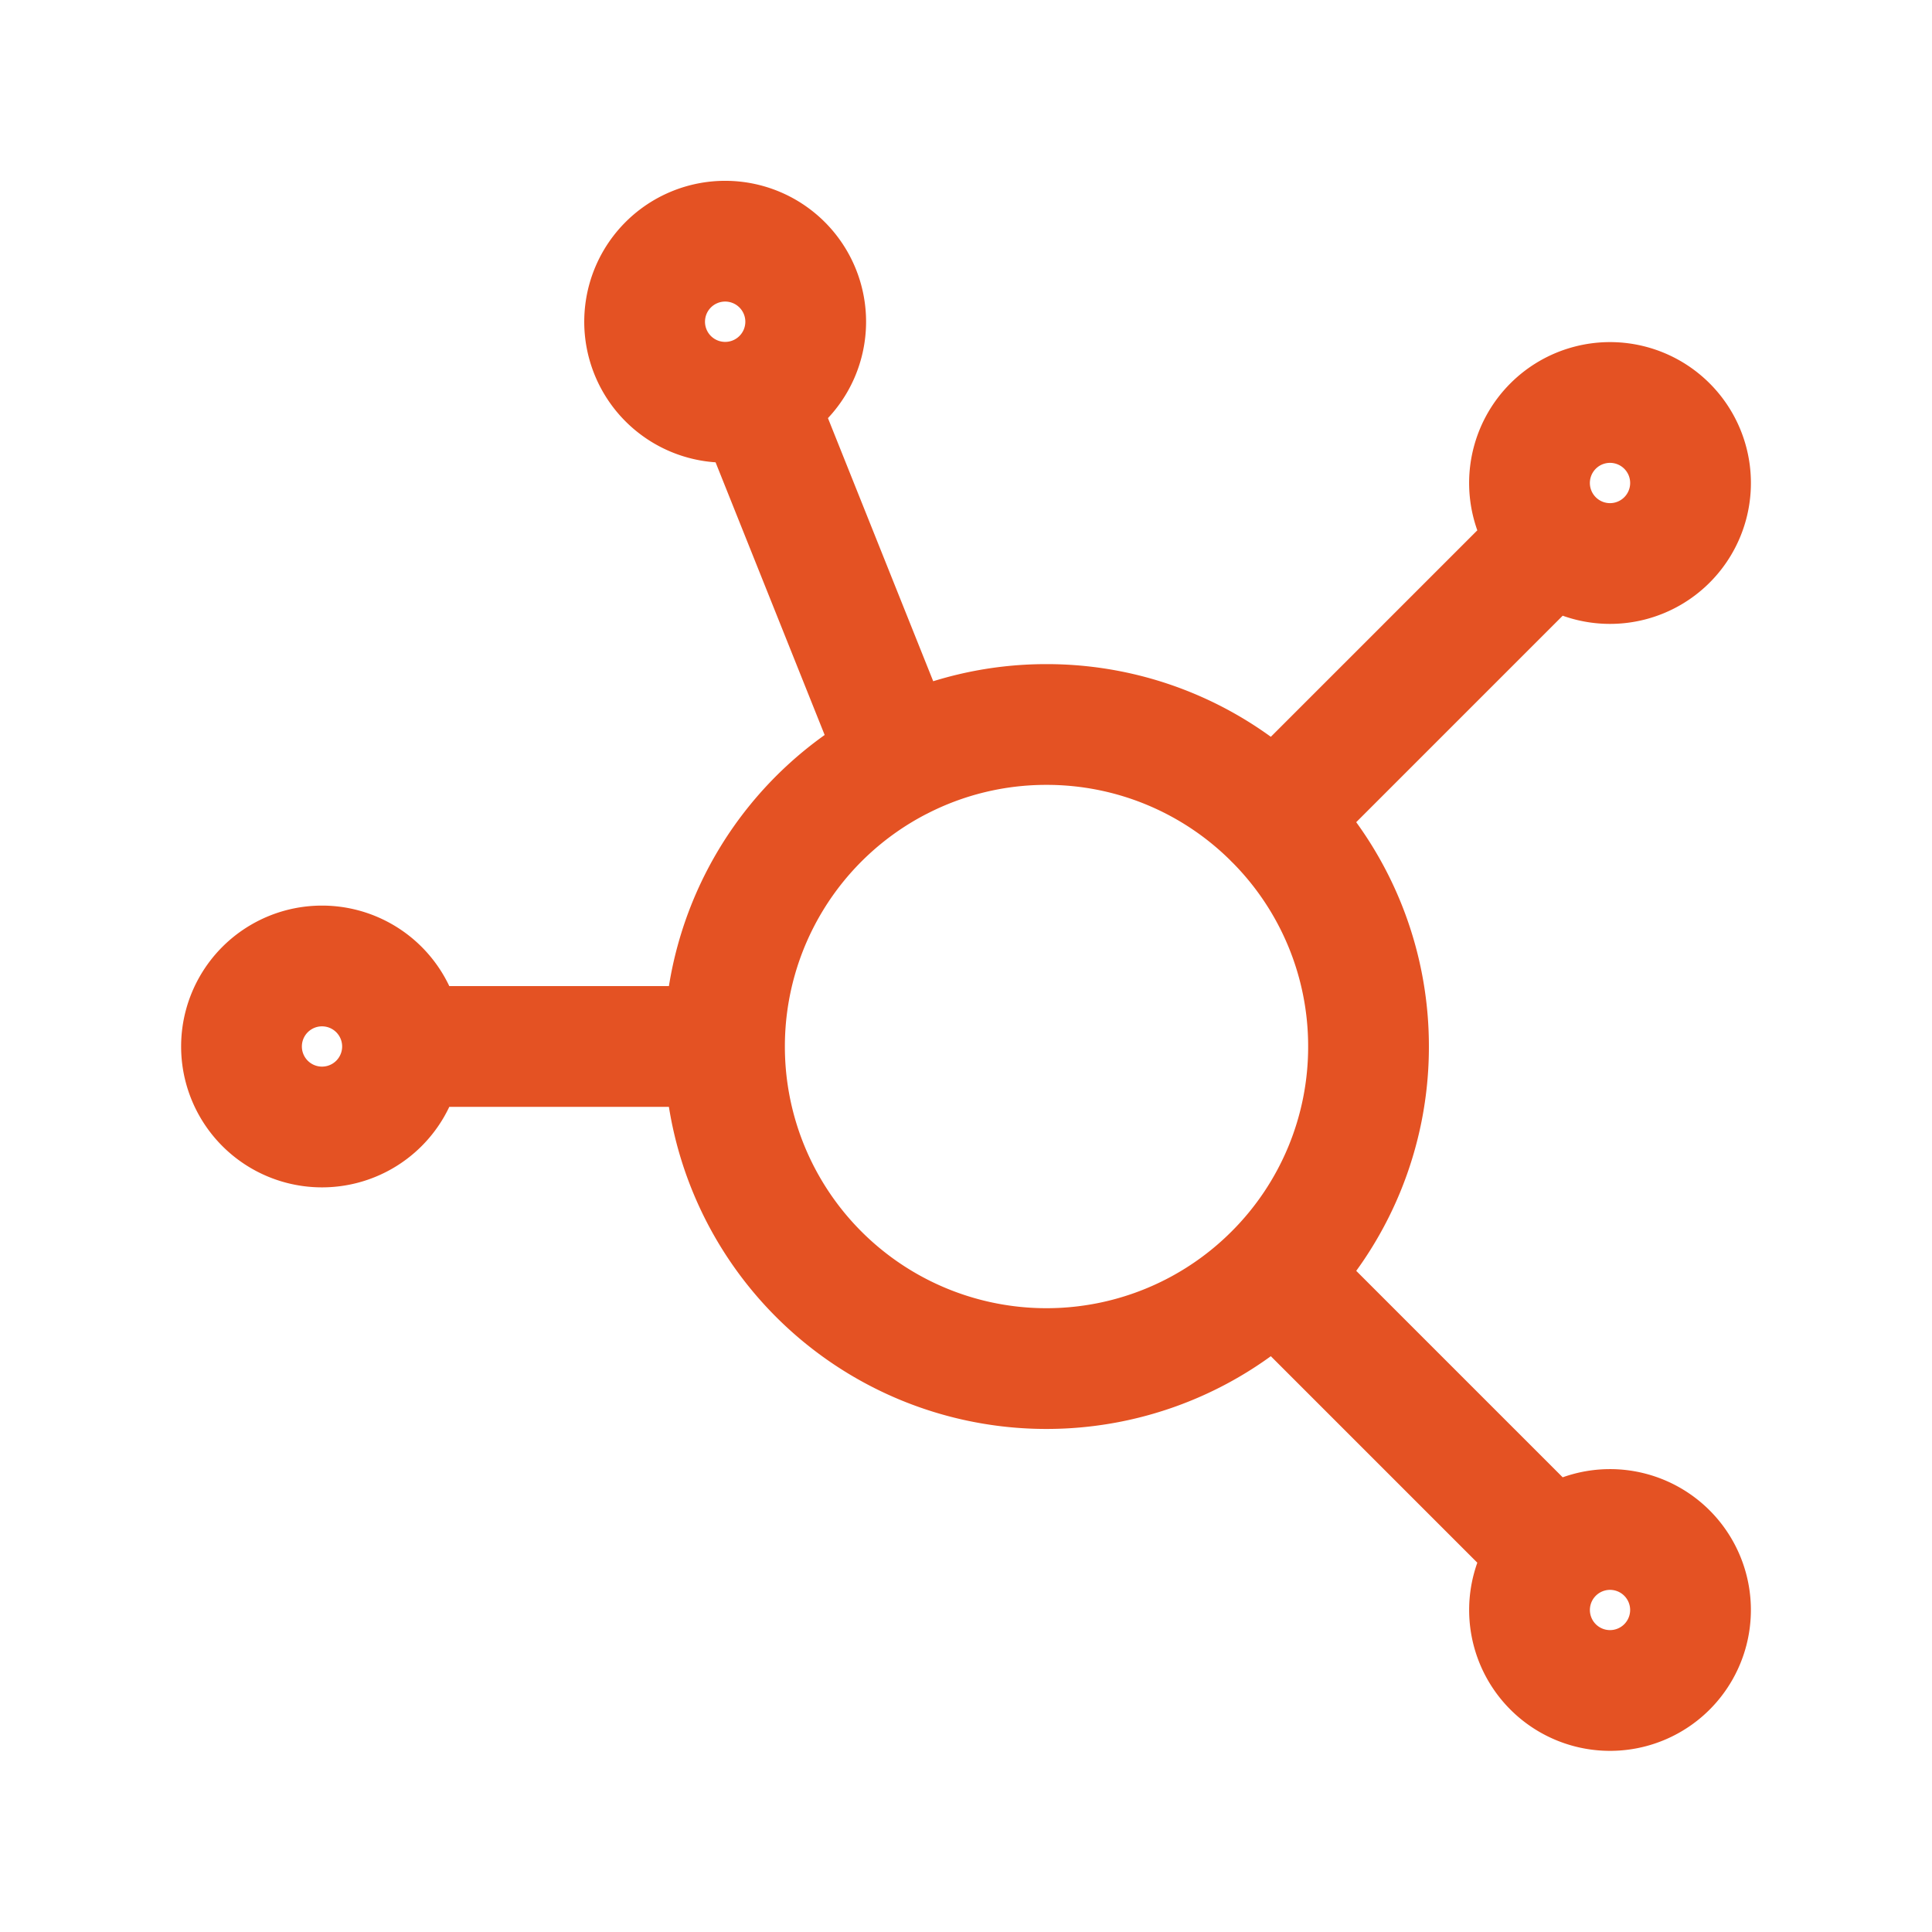
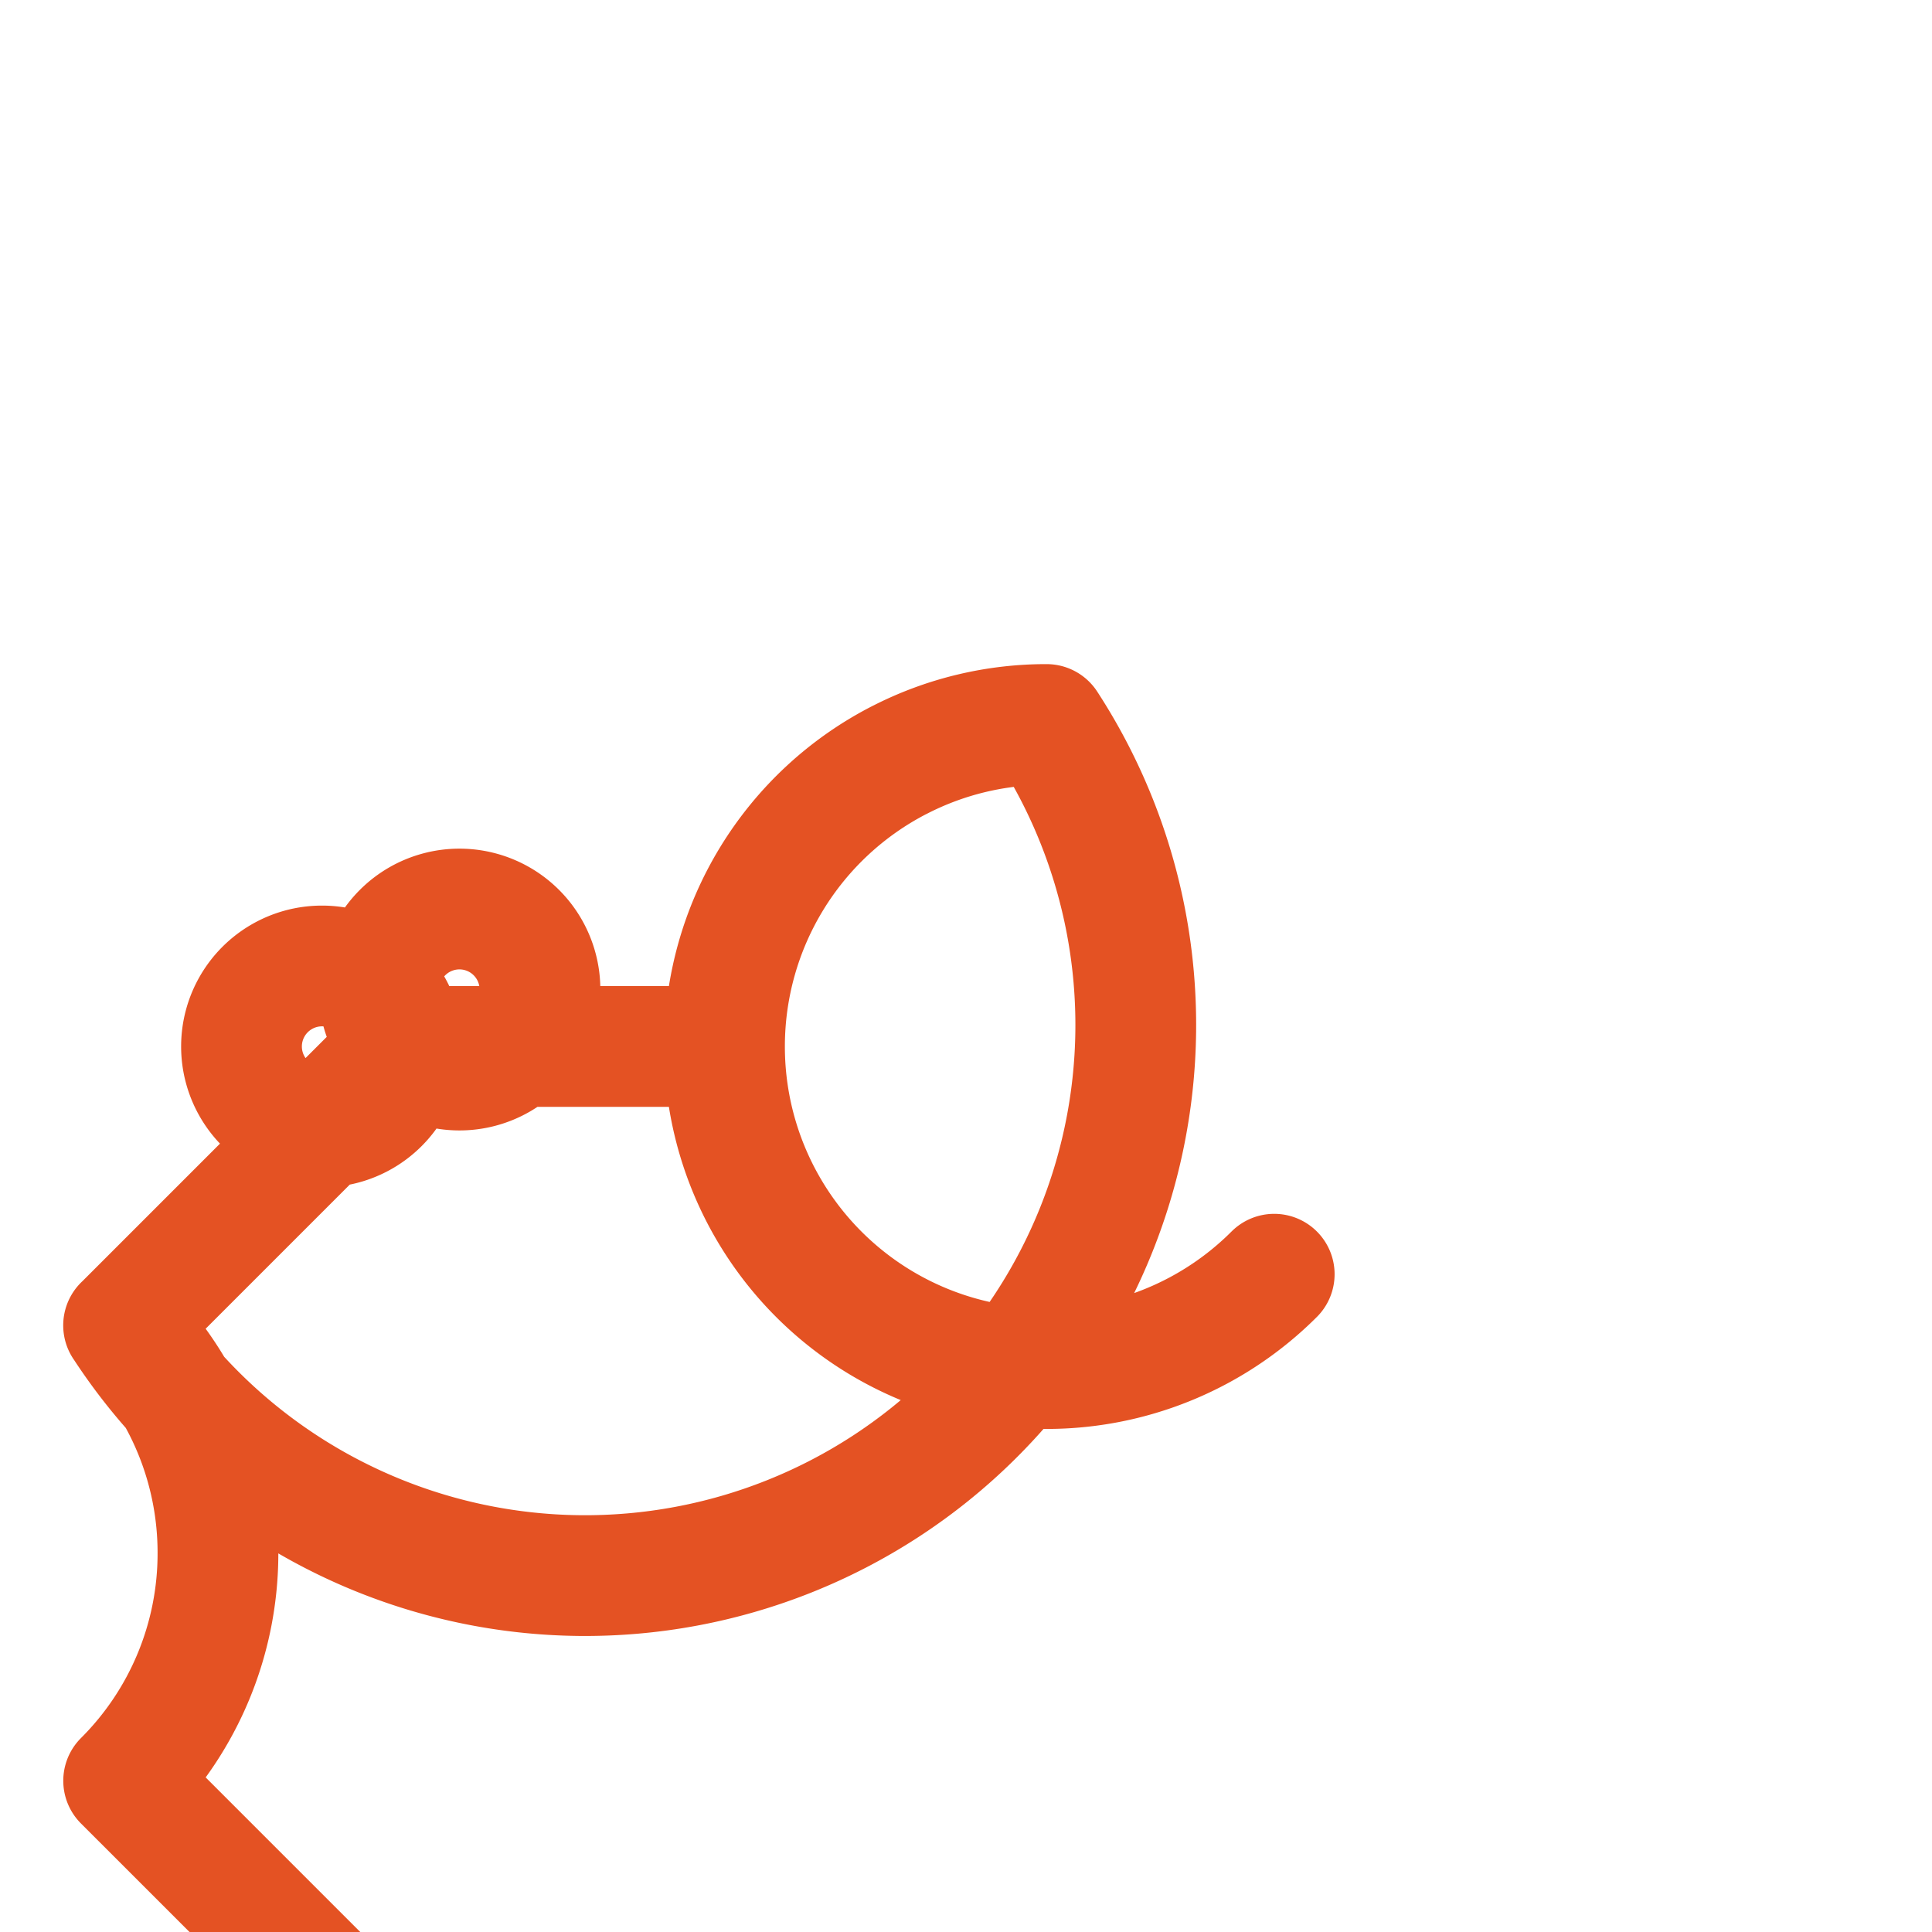
<svg xmlns="http://www.w3.org/2000/svg" width="32" height="32" fill="none" viewBox="0 0 32 32">
-   <path stroke="#E45223" stroke-linecap="round" stroke-linejoin="round" stroke-width="2" d="M12 17.333a5.333 5.333 0 0 0 9.105 3.772M12 17.333H6.667m5.333 0a5.333 5.333 0 0 1 2.901-4.747m-8.234 4.747a1.333 1.333 0 1 1-2.667 0 1.333 1.333 0 0 1 2.667 0Zm19.057-8.39a1.333 1.333 0 1 1 1.886-1.886 1.333 1.333 0 0 1-1.886 1.886Zm0 0-4.62 4.62m-8.609-6.991a1.334 1.334 0 1 0-.991-2.477 1.334 1.334 0 0 0 .991 2.477Zm0 0 2.406 6.014m6.204 8.519a5.317 5.317 0 0 0 1.562-3.772 5.317 5.317 0 0 0-1.562-3.77m0 7.542 4.619 4.619m0 0a1.333 1.333 0 1 0 1.886 1.885 1.333 1.333 0 0 0-1.886-1.885Zm-4.62-12.162A5.317 5.317 0 0 0 17.335 12a5.31 5.31 0 0 0-2.433.586" />
+   <path stroke="#E45223" stroke-linecap="round" stroke-linejoin="round" stroke-width="2" d="M12 17.333a5.333 5.333 0 0 0 9.105 3.772M12 17.333H6.667m5.333 0a5.333 5.333 0 0 1 2.901-4.747m-8.234 4.747a1.333 1.333 0 1 1-2.667 0 1.333 1.333 0 0 1 2.667 0Za1.333 1.333 0 1 1 1.886-1.886 1.333 1.333 0 0 1-1.886 1.886Zm0 0-4.62 4.62m-8.609-6.991a1.334 1.334 0 1 0-.991-2.477 1.334 1.334 0 0 0 .991 2.477Zm0 0 2.406 6.014m6.204 8.519a5.317 5.317 0 0 0 1.562-3.772 5.317 5.317 0 0 0-1.562-3.77m0 7.542 4.619 4.619m0 0a1.333 1.333 0 1 0 1.886 1.885 1.333 1.333 0 0 0-1.886-1.885Zm-4.62-12.162A5.317 5.317 0 0 0 17.335 12a5.31 5.31 0 0 0-2.433.586" />
</svg>